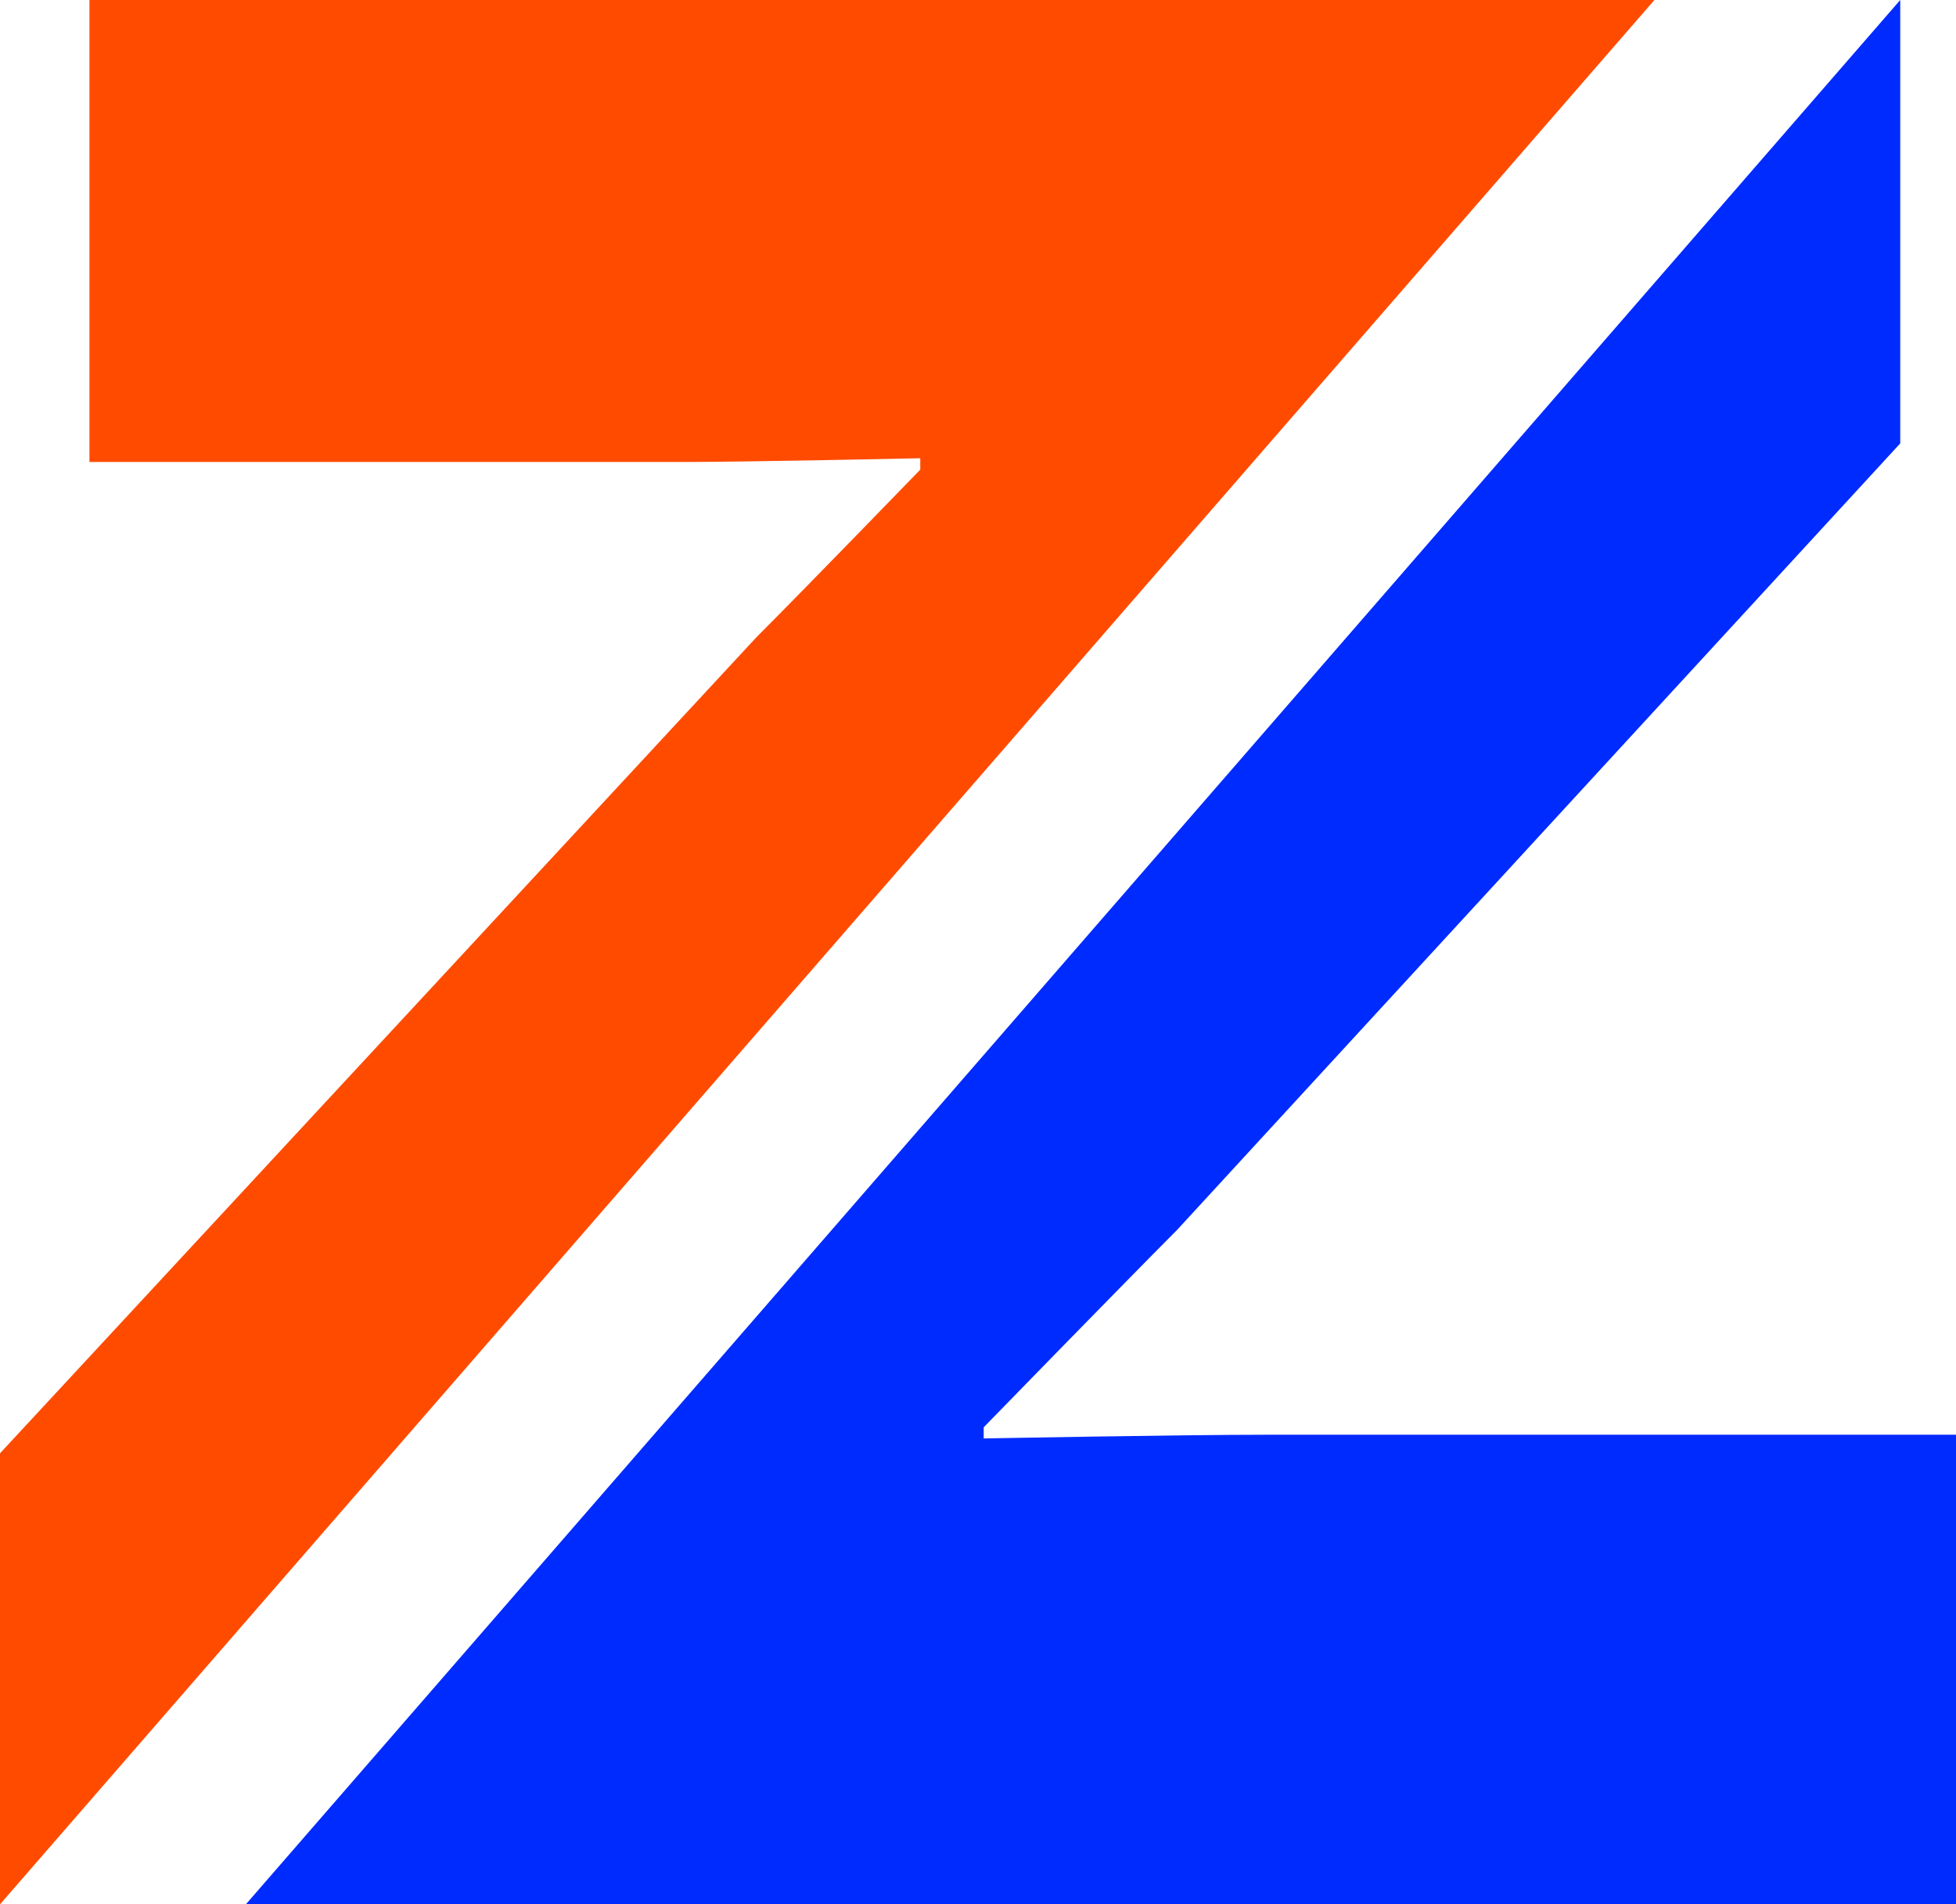
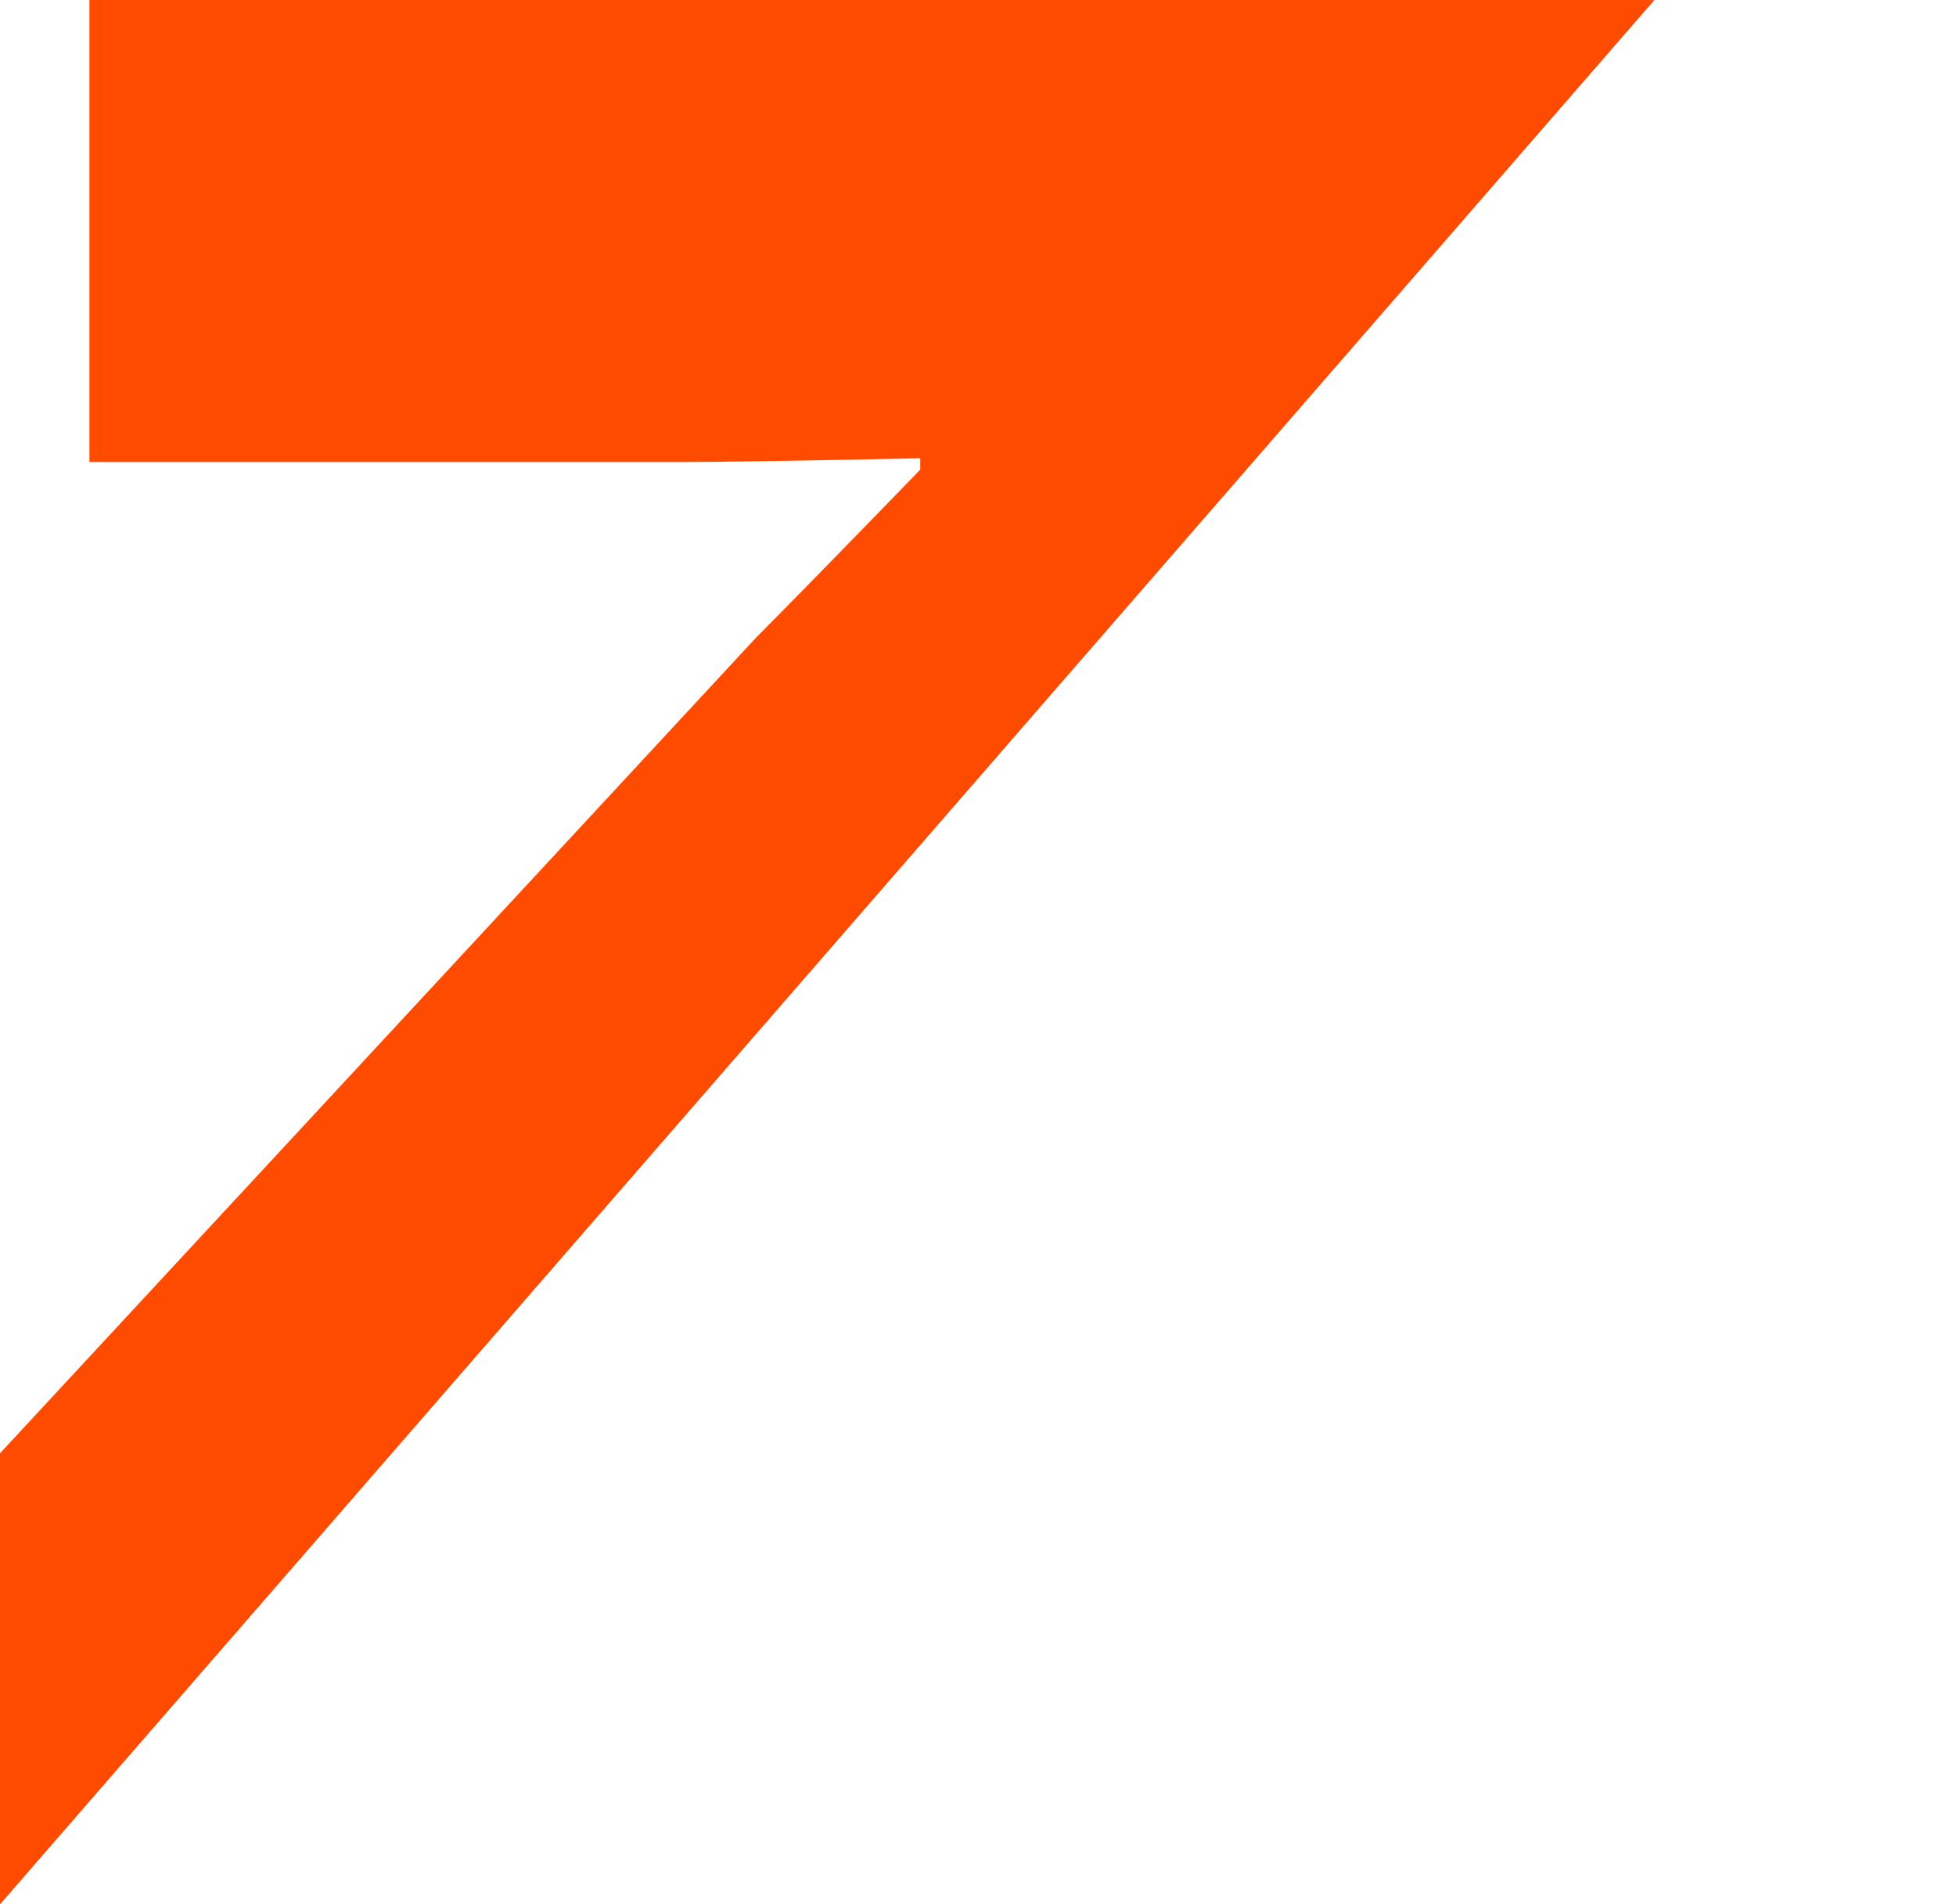
<svg xmlns="http://www.w3.org/2000/svg" id="Ebene_2" data-name="Ebene 2" viewBox="0 0 84.19 81.95">
  <defs>
    <style>      .cls-1 {        fill: #ff4b00;      }      .cls-2 {        fill: #002bff;      }    </style>
  </defs>
  <g id="Ebene_1-2" data-name="Ebene 1">
    <g>
-       <path class="cls-2" d="M84.19,61.74v20.21H10.58L81.79,0v19.08l-31.12,33.84c-2.4,2.41-8.33,8.5-8.33,8.5v.48s8.49-.16,12.18-.16h29.67Z" />
      <path class="cls-1" d="M71.21,0L0,81.95v-19.41L32.56,27.42c2.08-2.08,7.05-7.21,7.05-7.21v-.49s-7.53.16-10.1.16H3.85V0h67.36Z" />
    </g>
  </g>
</svg>